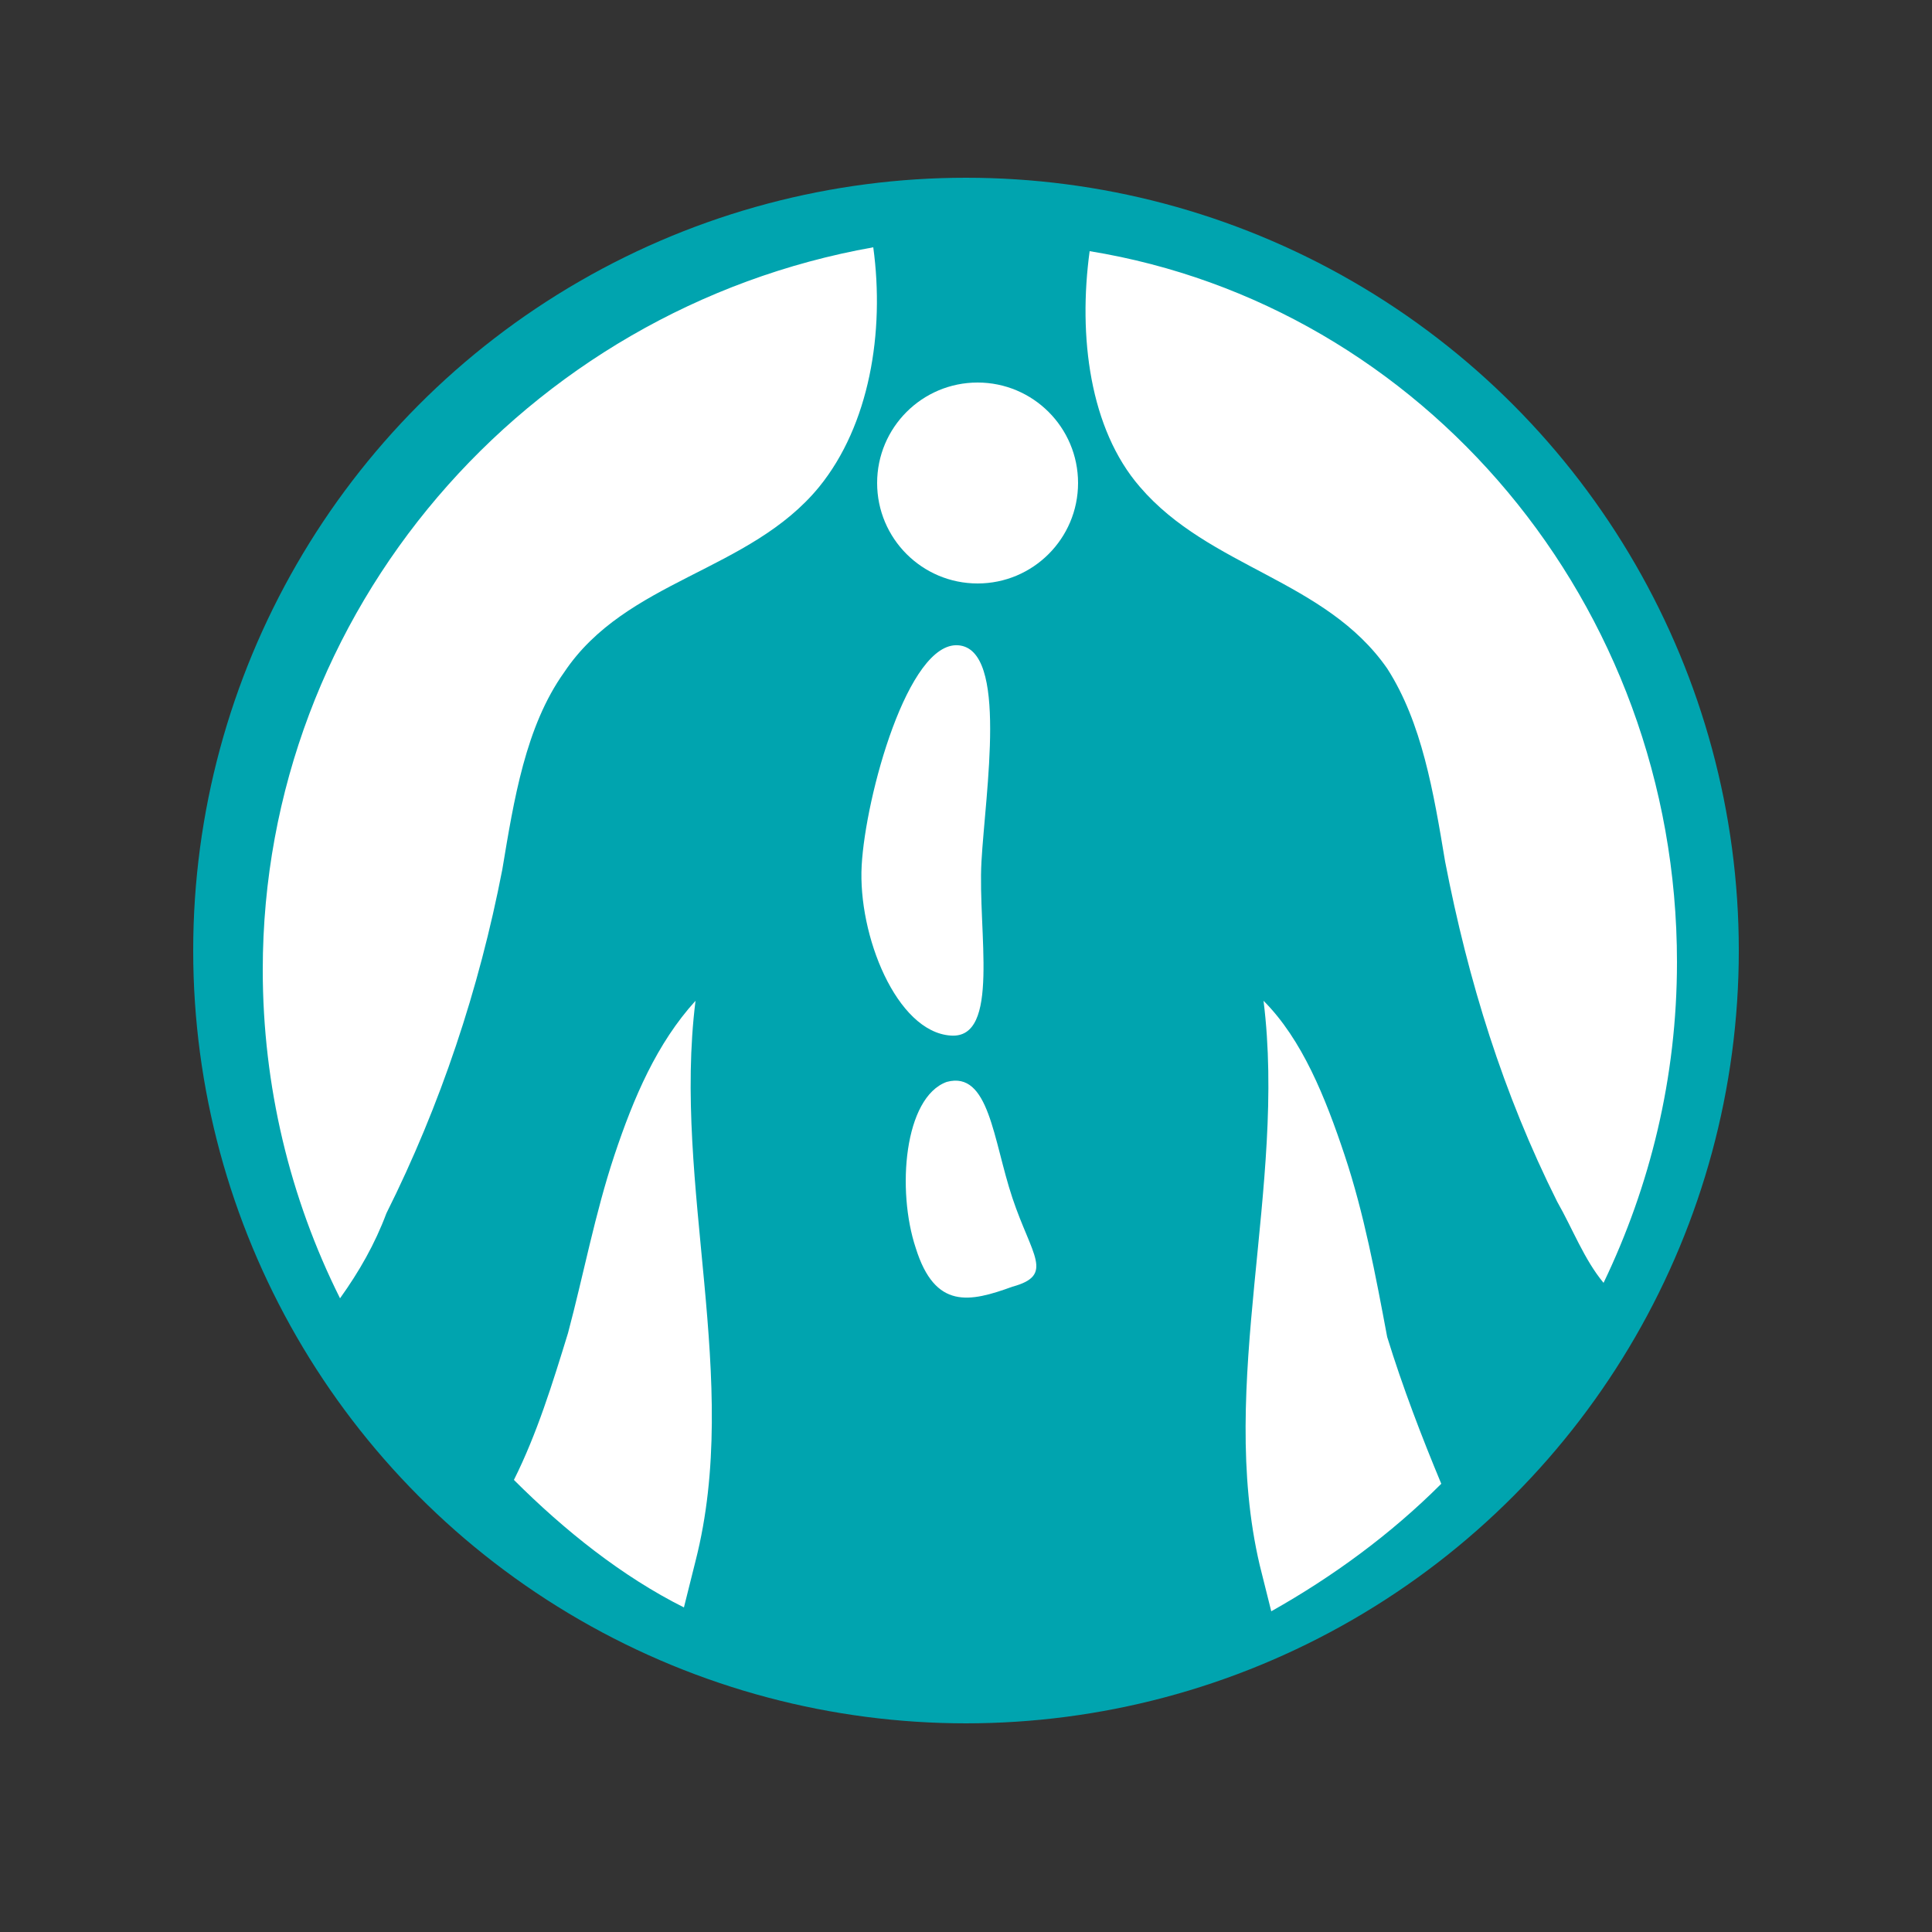
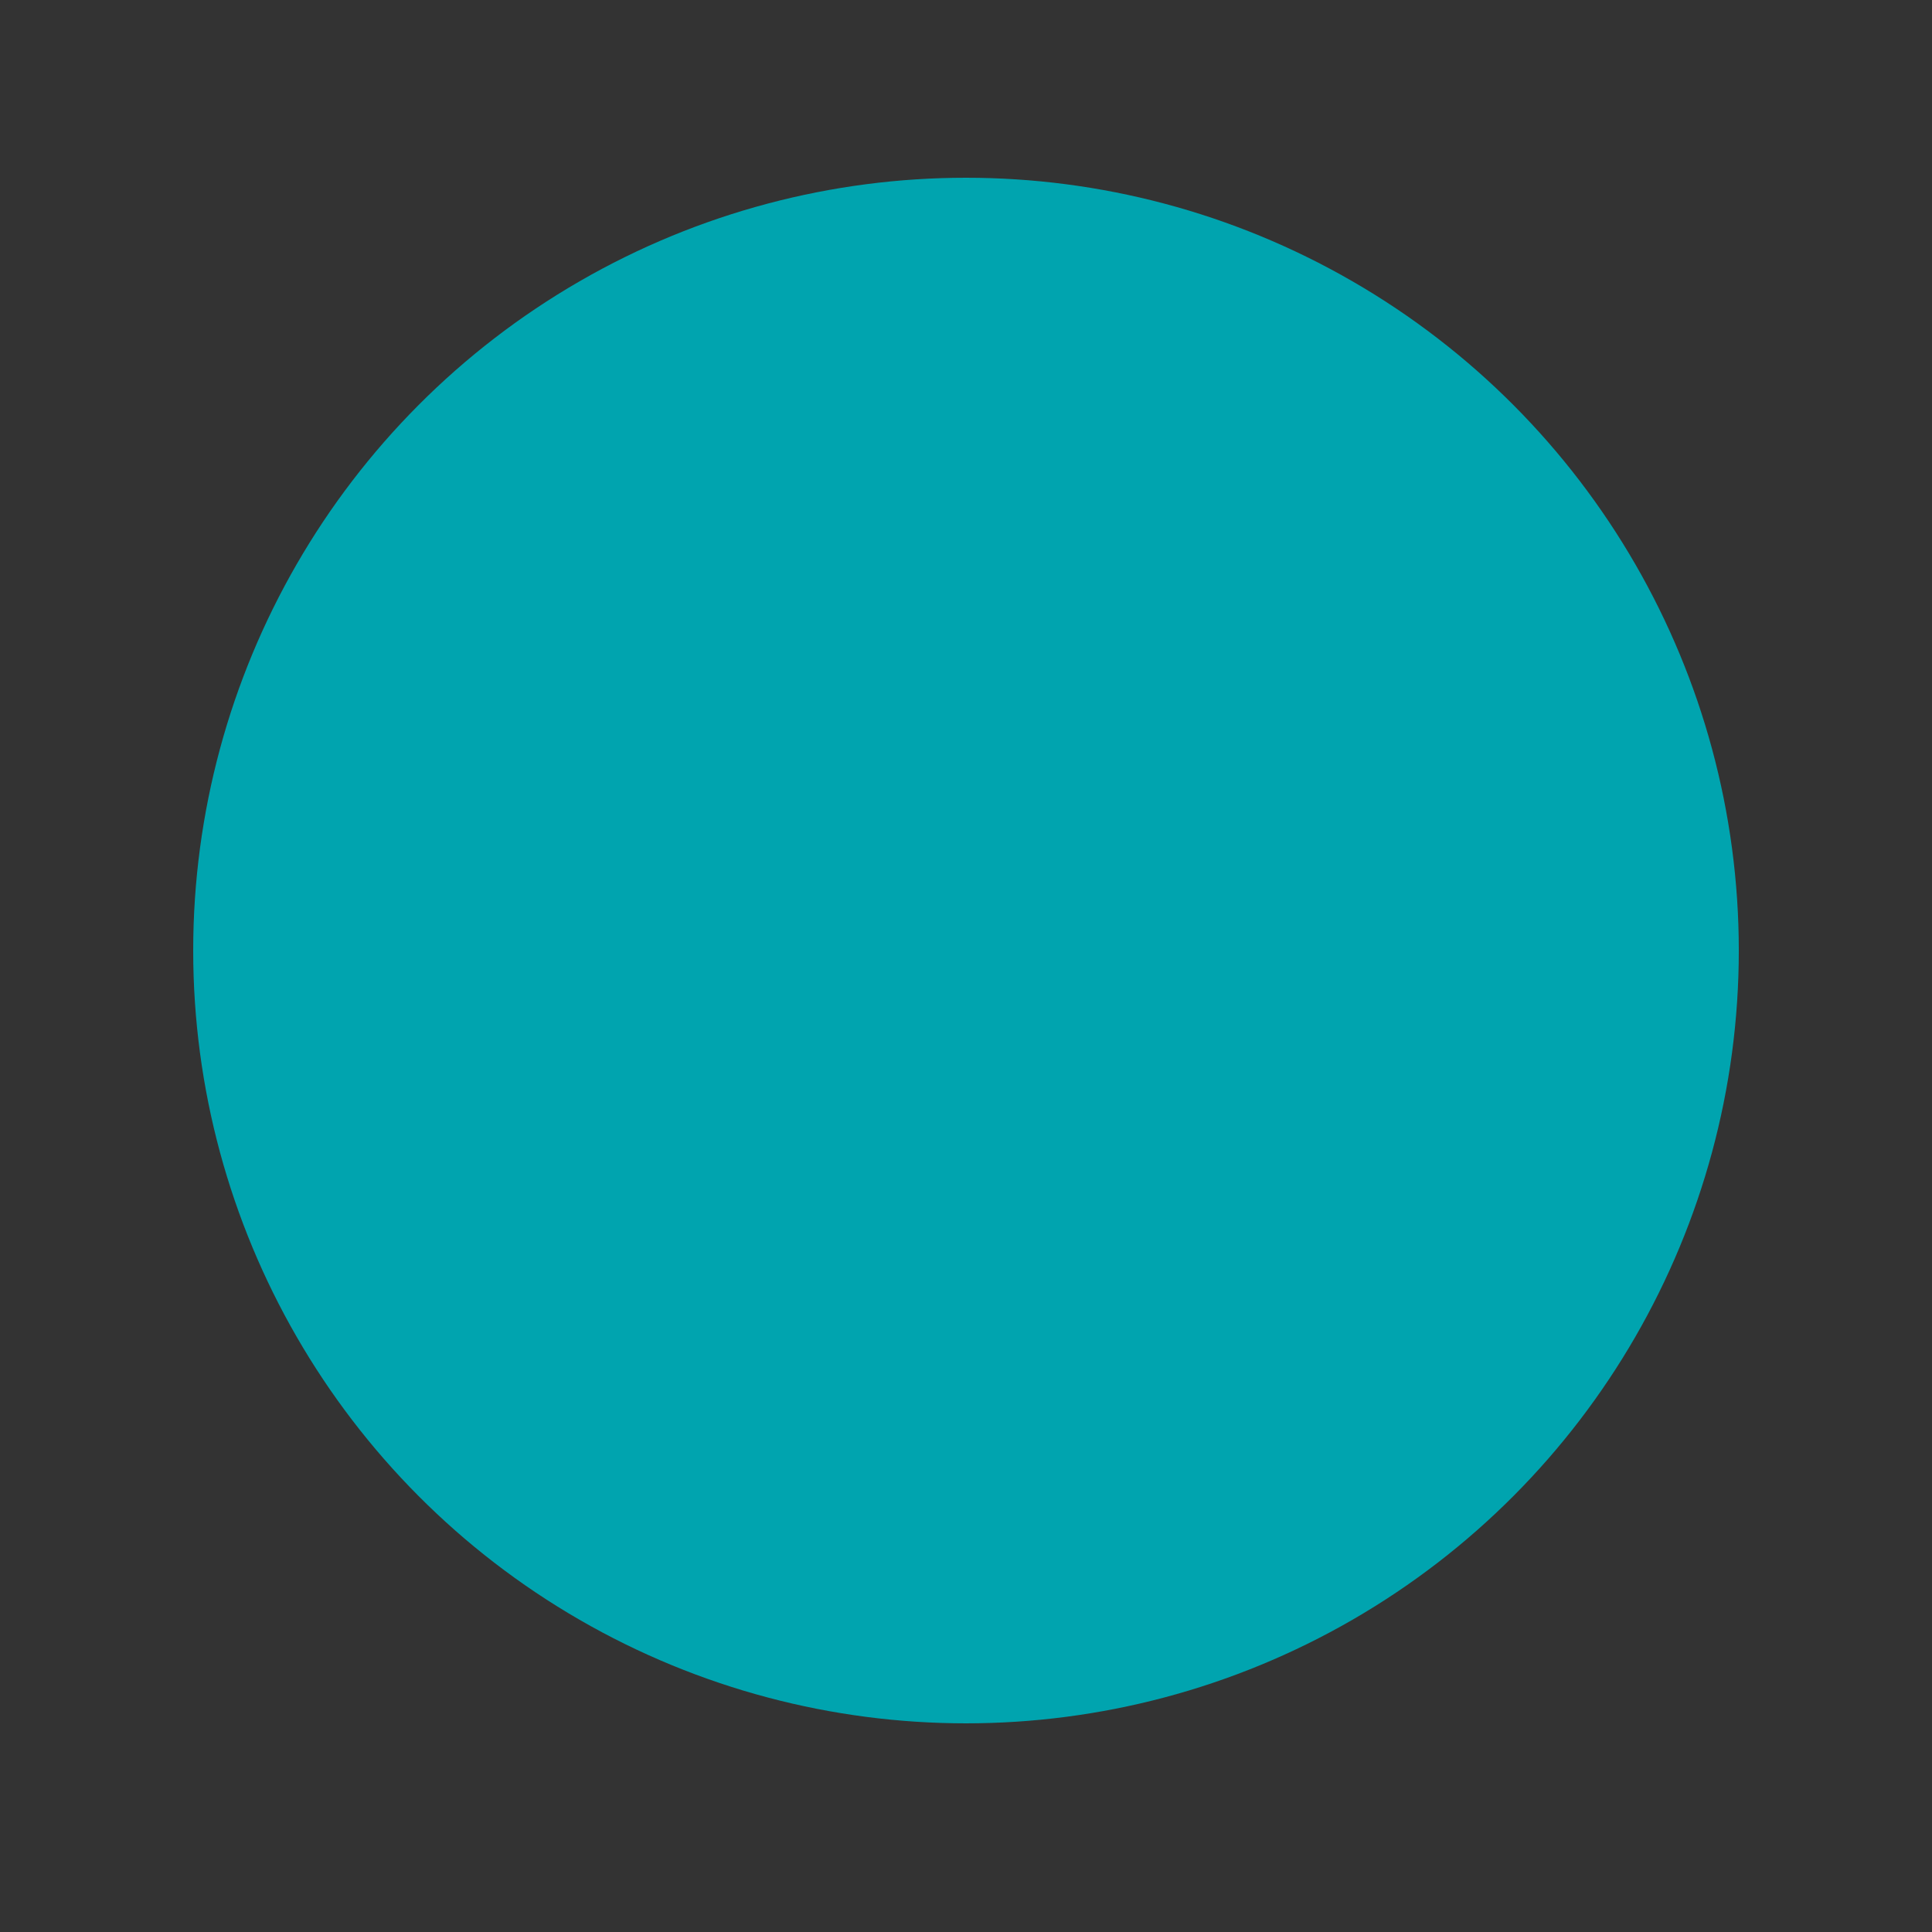
<svg xmlns="http://www.w3.org/2000/svg" xml:space="preserve" id="Capa_1" x="0" y="0" style="enable-background:new 0 0 50 50" version="1.1" viewBox="0 0 50 50">
  <rect x="0" y="0" width="50" height="50" fill="#333333" stroke="none" />
  <style>.st1{fill:#fff}</style>
  <circle cx="25" cy="24.6" r="20" style="fill:#00a4af" />
-   <path d="M6.8 25.1c0 3 .7 5.9 2 8.5.5-.7.9-1.4 1.2-2.2 1.4-2.8 2.4-5.8 3-8.9.3-1.8.6-3.7 1.6-5.1 1.6-2.4 4.8-2.6 6.6-4.8 1.3-1.6 1.7-4 1.4-6.2-9 1.6-15.8 9.4-15.8 18.7zM18 25.9c-1 1.1-1.6 2.5-2.1 4s-.8 3.1-1.2 4.6c-.4 1.3-.8 2.6-1.4 3.8 1.3 1.3 2.8 2.5 4.4 3.3l.3-1.2c1.2-4.7-.6-9.7 0-14.5zM28.2 6.5c-.3 2.2 0 4.6 1.3 6.1 1.8 2.1 4.8 2.4 6.4 4.7.9 1.4 1.2 3.2 1.5 5 .6 3.1 1.5 6 2.9 8.8.4.7.7 1.5 1.2 2.1 1.2-2.5 1.9-5.3 1.9-8.3 0-9.3-6.6-17-15.2-18.4zM34.8 29.9c-.5-1.5-1.1-3-2.1-4 .6 4.8-1.2 9.9-.1 14.6l.3 1.2c1.6-.9 3.1-2 4.4-3.3-.5-1.2-1-2.5-1.4-3.8-.3-1.6-.6-3.2-1.1-4.7zM23.7 32.3c-.5-1.5-.3-3.9.8-4.3 1.1-.3 1.2 1.5 1.7 3s1.1 2 0 2.3c-1.1.4-2 .6-2.5-1zM22.3 22.4c.1-1.8 1.2-5.8 2.5-5.7 1.3.1.7 3.8.6 5.6-.1 1.8.5 4.6-.8 4.5-1.4-.1-2.4-2.6-2.3-4.4z" class="st1" />
-   <circle cx="25.3" cy="12.5" r="2.6" class="st1" />
</svg>